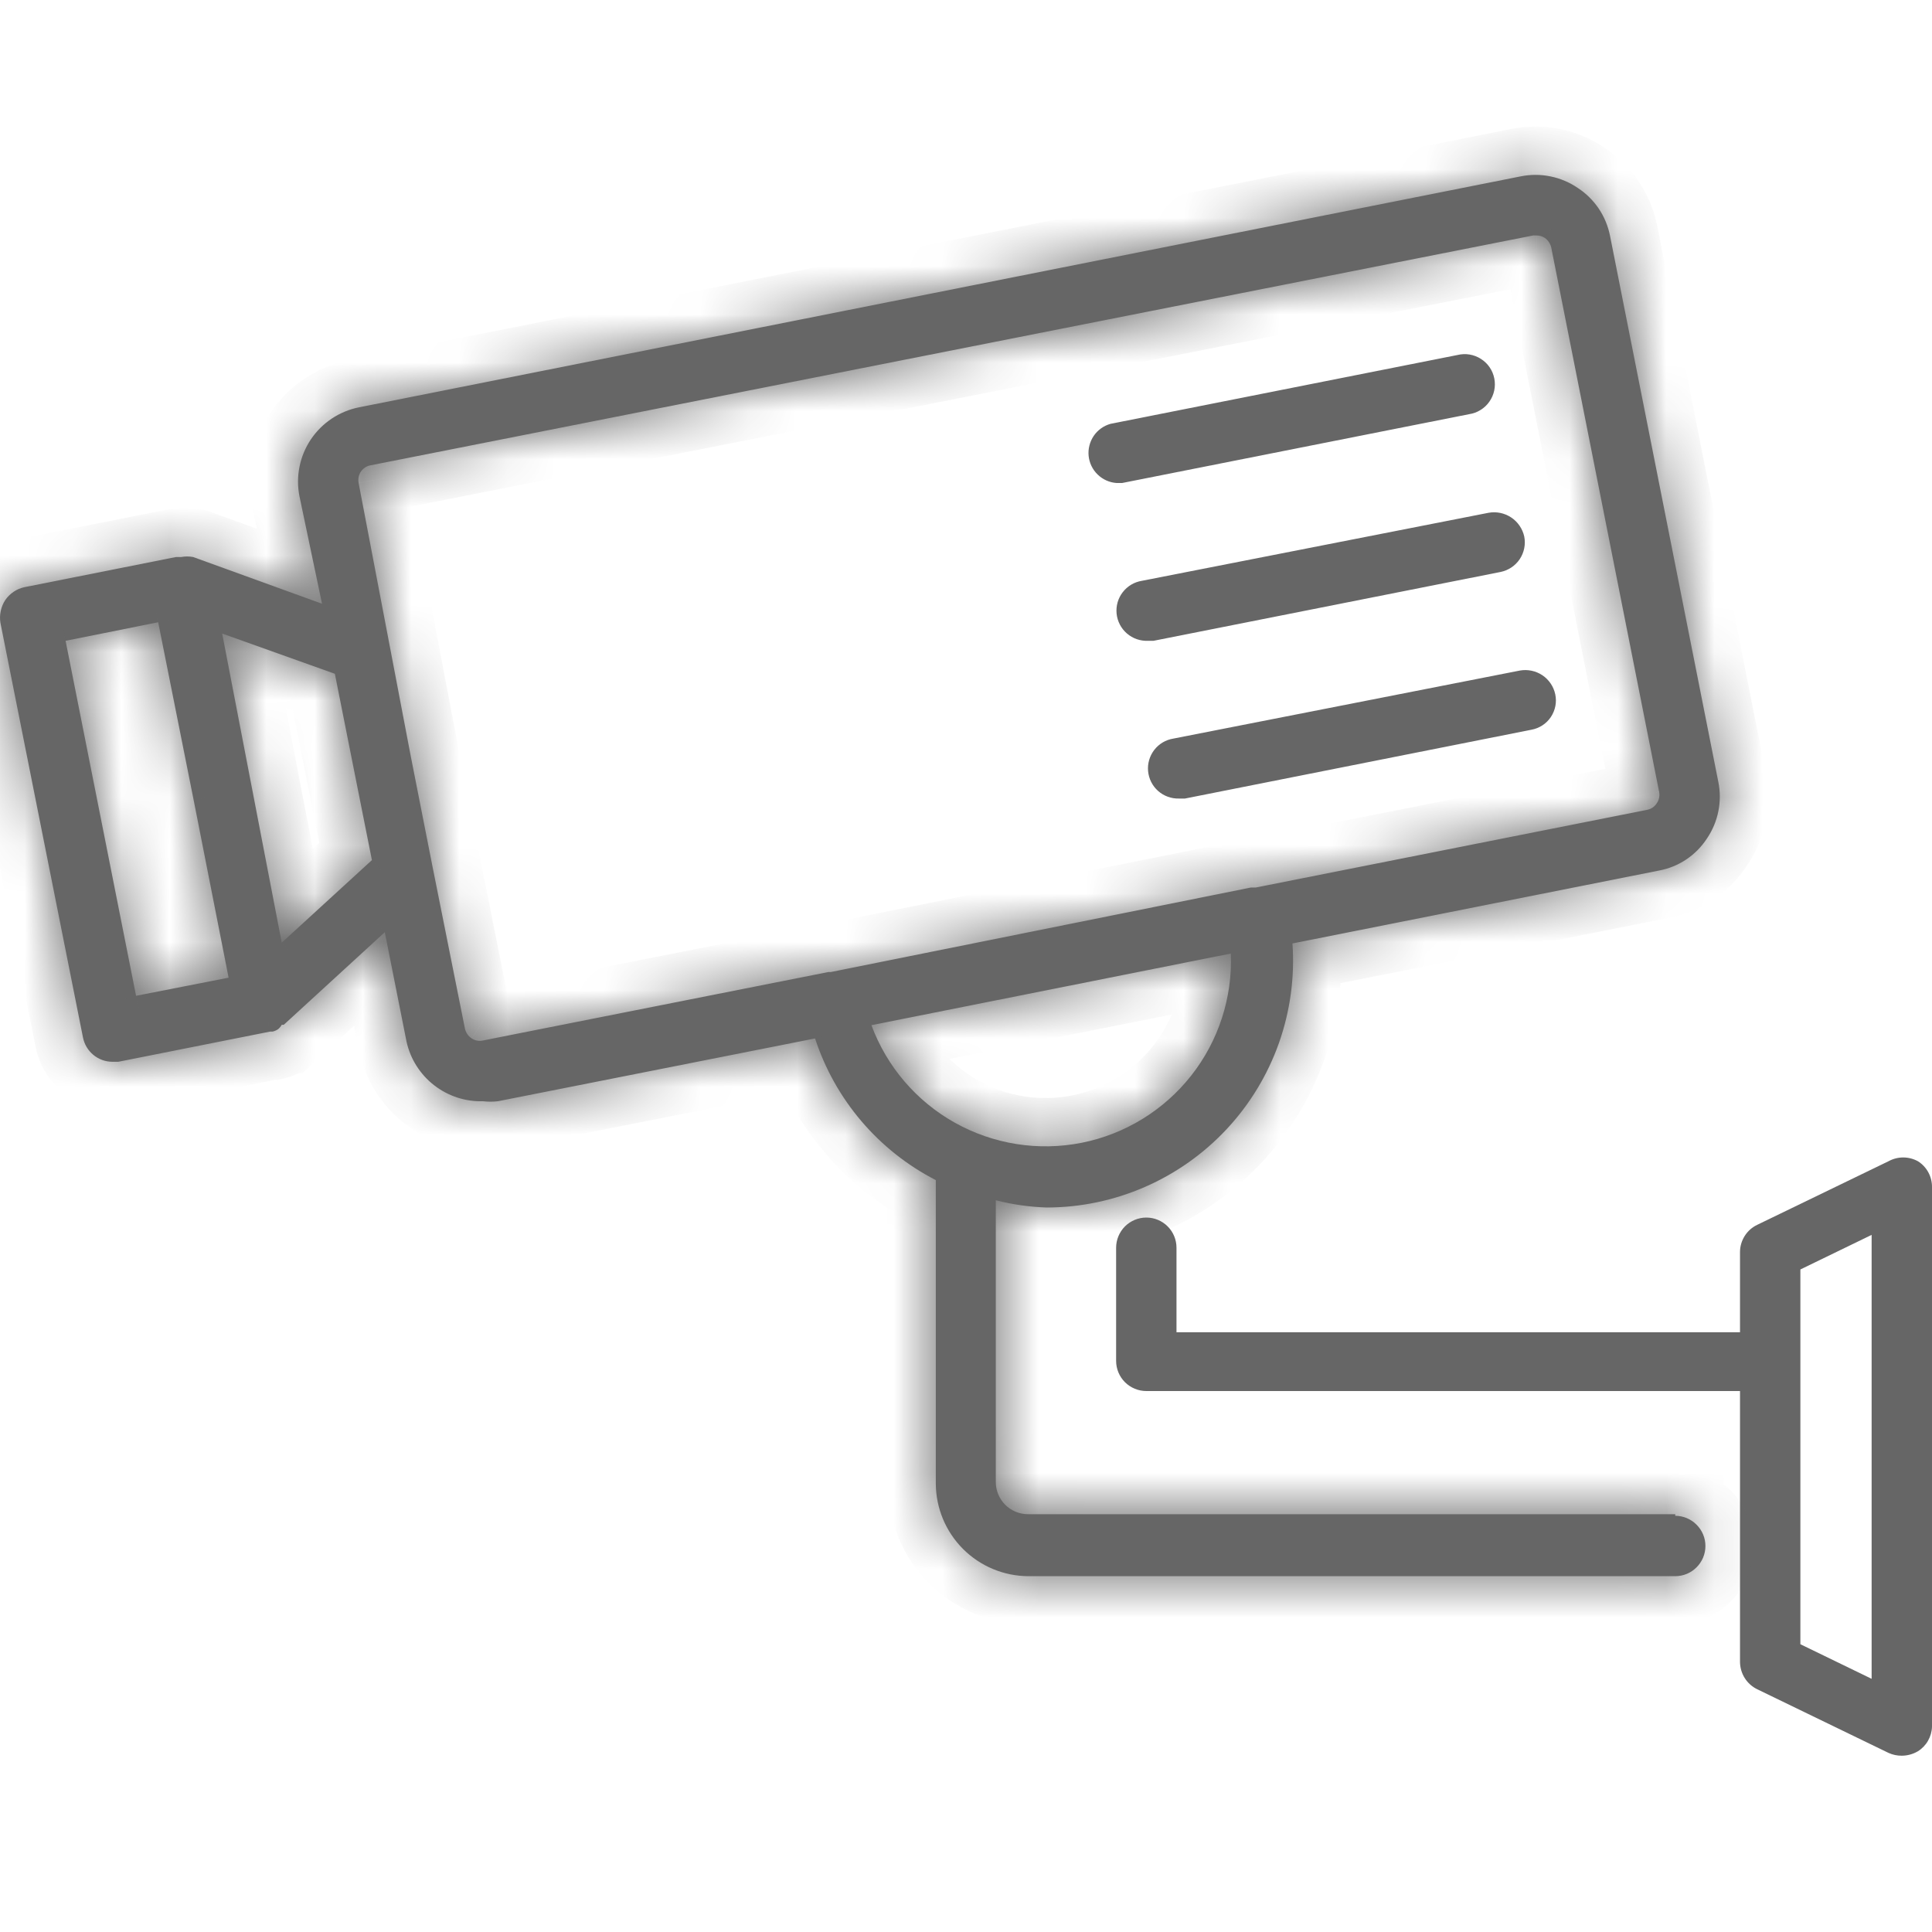
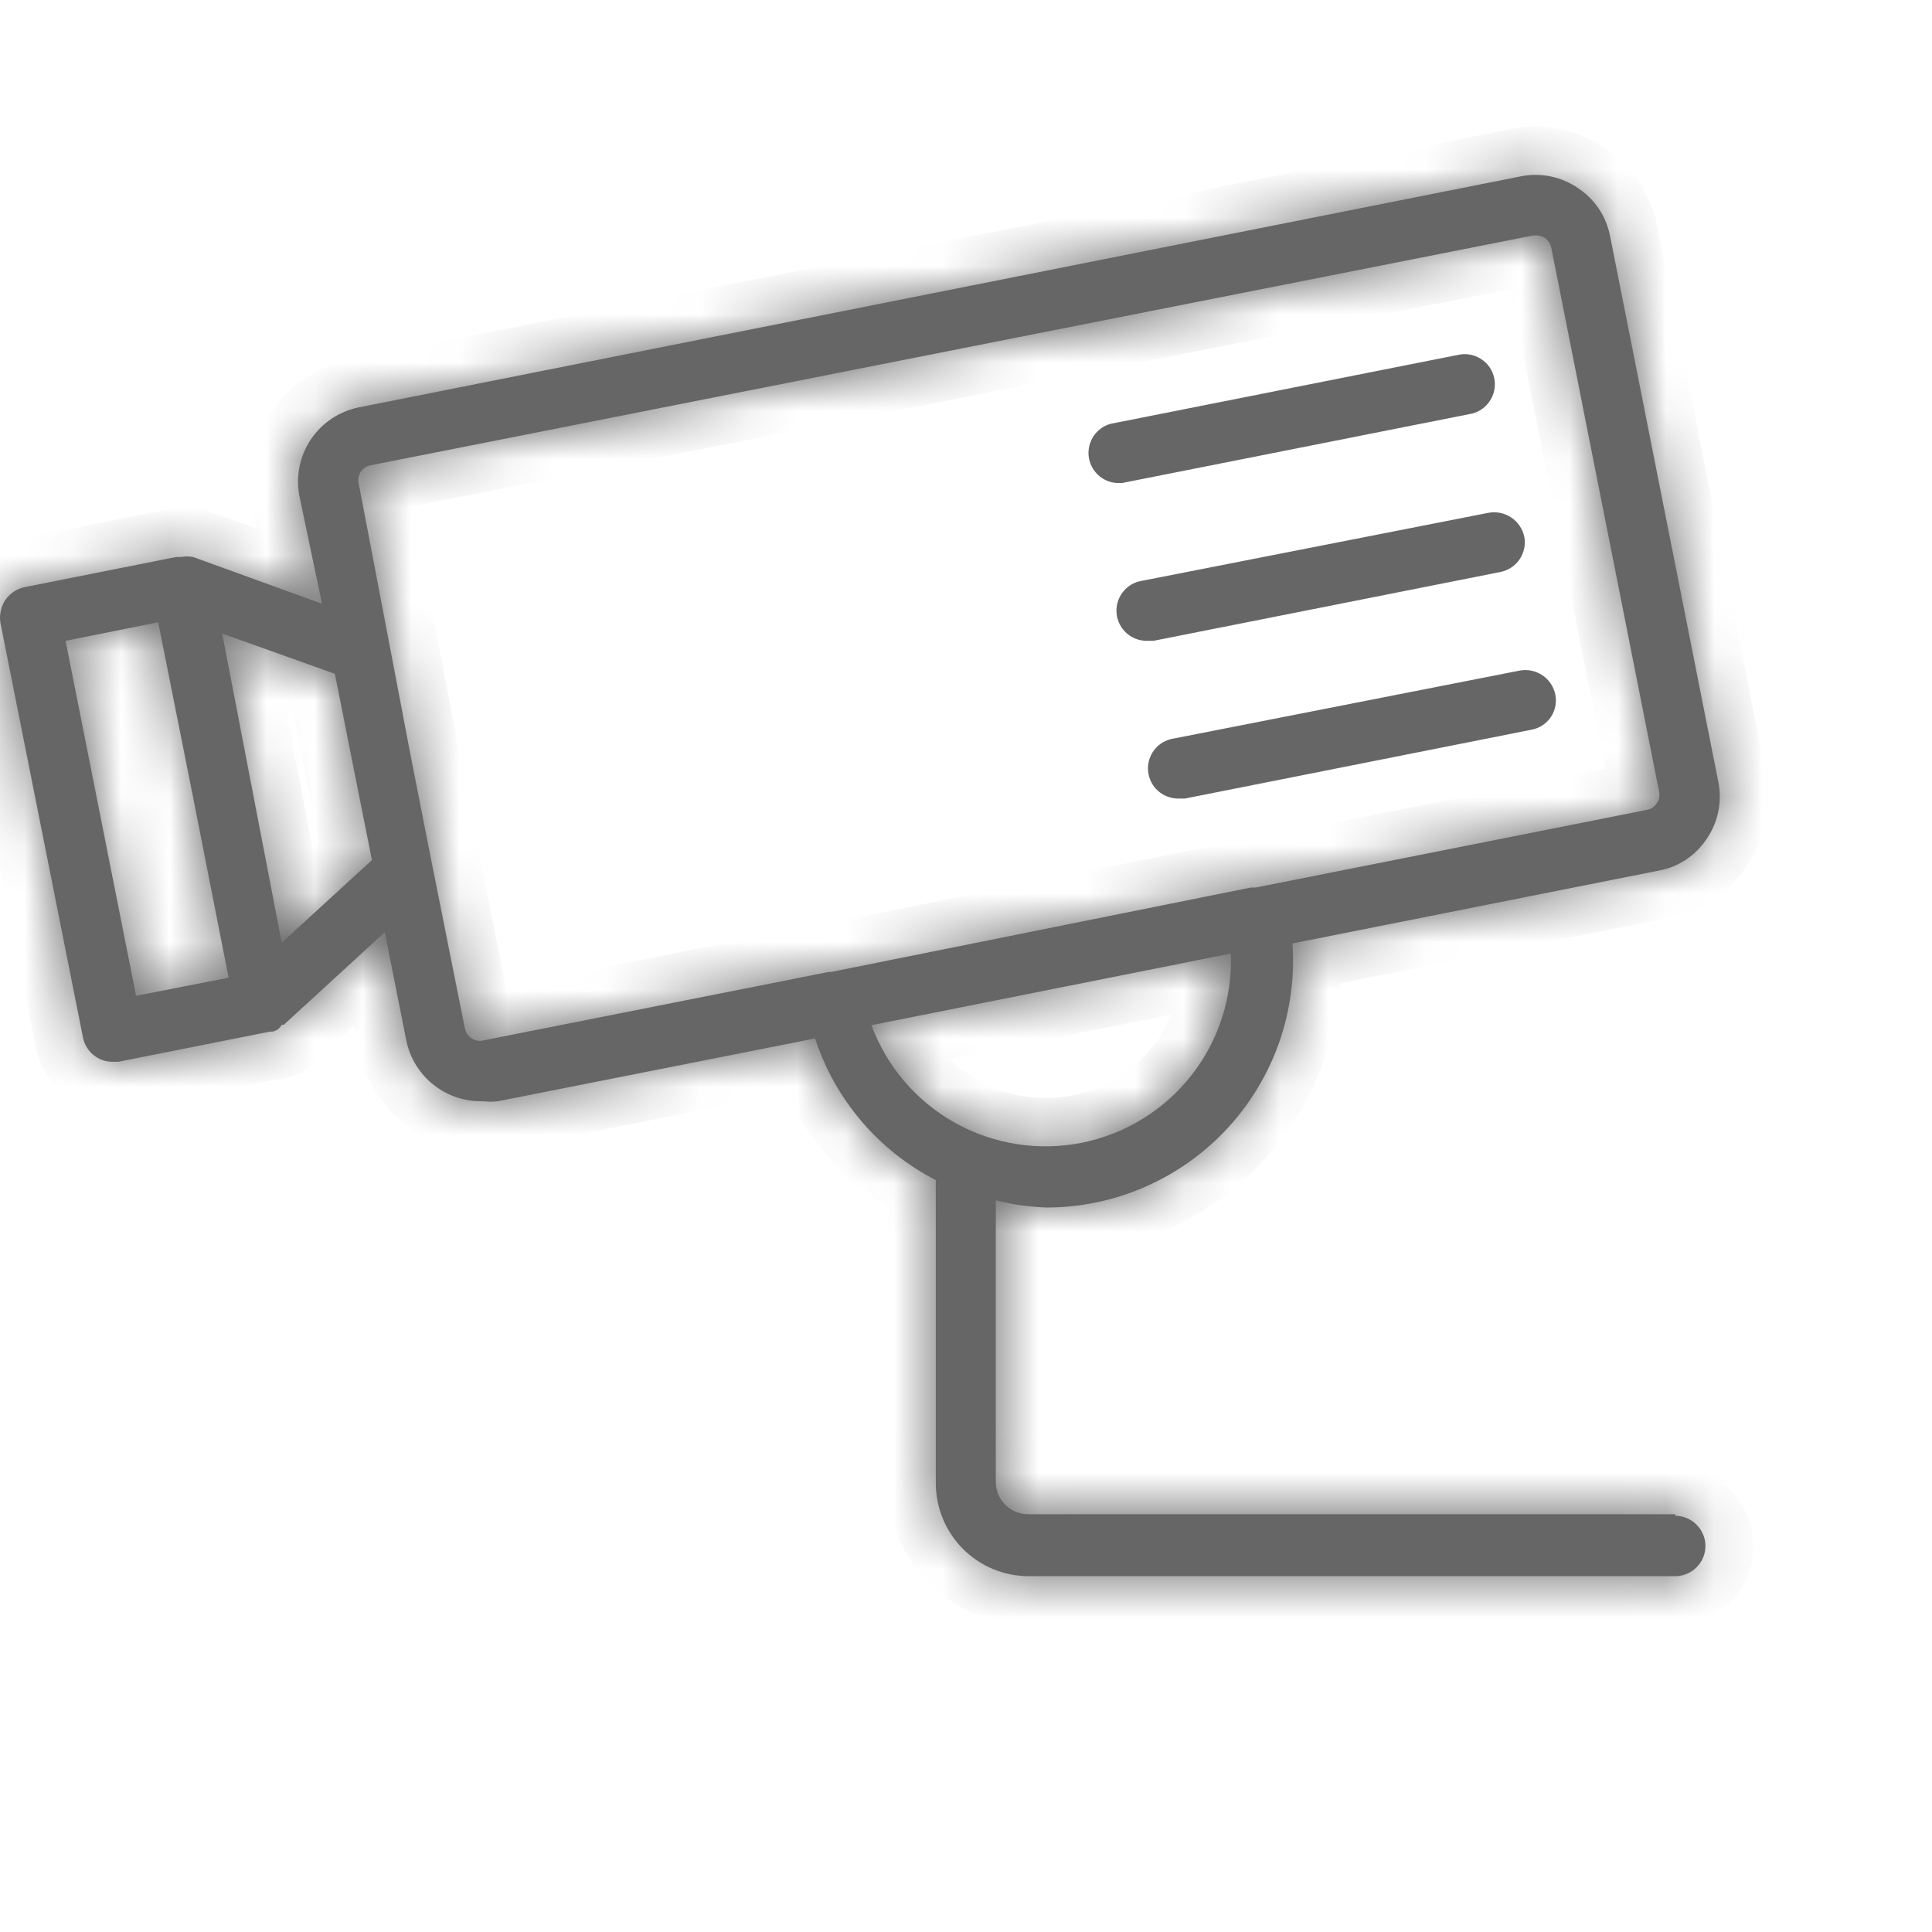
<svg xmlns="http://www.w3.org/2000/svg" width="40" height="40" viewBox="0 0 40 40" fill="none">
  <g clip-path="url(#clip0_5015_3366)">
-     <path d="M39.708 24.042C39.615 23.991 39.511 23.964 39.404 23.964C39.298 23.964 39.193 23.991 39.1 24.042L36.383 25.358C36.277 25.408 36.187 25.487 36.124 25.586C36.061 25.685 36.026 25.799 36.025 25.917V27.583H24.358V25.833C24.358 25.668 24.293 25.509 24.175 25.391C24.058 25.274 23.899 25.208 23.733 25.208C23.568 25.208 23.409 25.274 23.291 25.391C23.174 25.509 23.108 25.668 23.108 25.833V28.175C23.108 28.341 23.174 28.5 23.291 28.617C23.409 28.734 23.568 28.8 23.733 28.8H36.025V34.408C36.026 34.527 36.06 34.643 36.123 34.743C36.186 34.843 36.277 34.924 36.383 34.975L39.1 36.292C39.186 36.331 39.28 36.351 39.375 36.35C39.492 36.349 39.607 36.318 39.708 36.258C39.795 36.204 39.867 36.129 39.917 36.041C39.968 35.952 39.997 35.852 40 35.75V24.575C40.001 24.469 39.974 24.364 39.923 24.27C39.872 24.177 39.798 24.098 39.708 24.042ZM38.75 34.758L37.275 34.042V26.283L38.75 25.567V34.758Z" fill="#666666" />
    <mask id="path-2-inside-1_5015_3366" fill="white">
      <path d="M34.684 31.35H21.284C21.107 31.35 20.937 31.28 20.812 31.155C20.687 31.03 20.617 30.86 20.617 30.683V24.85C20.96 24.938 21.312 24.988 21.667 25C22.367 25 23.061 24.855 23.703 24.575C24.345 24.295 24.923 23.886 25.401 23.373C25.878 22.861 26.245 22.255 26.479 21.595C26.712 20.934 26.808 20.232 26.759 19.533L34.342 18.025C34.545 17.988 34.739 17.91 34.911 17.795C35.083 17.68 35.229 17.532 35.342 17.358C35.457 17.188 35.537 16.996 35.577 16.794C35.617 16.593 35.617 16.385 35.575 16.183L33.334 4.883C33.294 4.682 33.215 4.49 33.101 4.32C32.986 4.15 32.839 4.004 32.667 3.892C32.497 3.775 32.305 3.694 32.104 3.653C31.902 3.611 31.694 3.61 31.492 3.65L7.433 8.433C7.232 8.473 7.039 8.553 6.868 8.667C6.697 8.781 6.55 8.928 6.435 9.099C6.321 9.27 6.241 9.462 6.201 9.663C6.16 9.865 6.16 10.073 6.2 10.275L6.667 12.5L4 11.533C3.918 11.517 3.833 11.517 3.75 11.533H3.642L0.5 12.158C0.34 12.194 0.2 12.29 0.108 12.425C0.019 12.563 -0.017 12.729 0.008 12.892L1.717 21.475C1.744 21.617 1.819 21.745 1.93 21.838C2.041 21.931 2.181 21.982 2.325 21.983H2.45L5.592 21.358H5.642C5.683 21.349 5.723 21.332 5.758 21.308C5.789 21.282 5.814 21.251 5.833 21.217H5.875L7.967 19.3L8.417 21.567C8.496 21.924 8.698 22.243 8.987 22.468C9.276 22.693 9.634 22.811 10 22.8C10.103 22.812 10.206 22.812 10.309 22.8L16.875 21.5C17.29 22.769 18.188 23.823 19.375 24.433V30.717C19.377 31.224 19.58 31.711 19.939 32.07C20.298 32.429 20.784 32.631 21.292 32.633H34.684C34.849 32.633 35.008 32.568 35.125 32.45C35.243 32.333 35.309 32.174 35.309 32.008C35.309 31.843 35.243 31.684 35.125 31.567C35.008 31.449 34.849 31.383 34.684 31.383V31.35ZM2.817 20.617L1.358 13.267L3.275 12.883L4.008 16.558L4.733 20.242L2.817 20.617ZM5.833 19.517L4.6 13.117L6.933 13.95L7.7 17.808L5.833 19.517ZM10 21.542C9.96 21.551 9.919 21.552 9.879 21.545C9.839 21.538 9.801 21.523 9.767 21.5C9.731 21.477 9.699 21.446 9.675 21.41C9.651 21.374 9.634 21.334 9.625 21.292L8.958 17.958L8.508 15.675L7.425 10C7.417 9.96 7.417 9.918 7.425 9.877C7.433 9.836 7.449 9.798 7.472 9.764C7.496 9.729 7.526 9.7 7.56 9.678C7.595 9.655 7.634 9.64 7.675 9.633L31.742 4.875H31.808C31.87 4.874 31.931 4.891 31.983 4.925C32.051 4.973 32.099 5.044 32.117 5.125L34.35 16.392C34.359 16.433 34.359 16.476 34.35 16.518C34.342 16.559 34.325 16.599 34.3 16.633C34.278 16.668 34.248 16.698 34.214 16.721C34.18 16.744 34.141 16.759 34.1 16.767L26 18.375H25.95H25.9L17.2 20.125H17.15L10 21.542ZM18.042 21.225L25.483 19.742C25.519 20.655 25.228 21.552 24.662 22.27C24.096 22.988 23.292 23.481 22.396 23.66C21.499 23.838 20.568 23.691 19.77 23.245C18.972 22.799 18.359 22.083 18.042 21.225Z" />
    </mask>
    <path d="M34.684 31.35H21.284C21.107 31.35 20.937 31.28 20.812 31.155C20.687 31.03 20.617 30.86 20.617 30.683V24.85C20.96 24.938 21.312 24.988 21.667 25C22.367 25 23.061 24.855 23.703 24.575C24.345 24.295 24.923 23.886 25.401 23.373C25.878 22.861 26.245 22.255 26.479 21.595C26.712 20.934 26.808 20.232 26.759 19.533L34.342 18.025C34.545 17.988 34.739 17.91 34.911 17.795C35.083 17.68 35.229 17.532 35.342 17.358C35.457 17.188 35.537 16.996 35.577 16.794C35.617 16.593 35.617 16.385 35.575 16.183L33.334 4.883C33.294 4.682 33.215 4.49 33.101 4.32C32.986 4.15 32.839 4.004 32.667 3.892C32.497 3.775 32.305 3.694 32.104 3.653C31.902 3.611 31.694 3.61 31.492 3.65L7.433 8.433C7.232 8.473 7.039 8.553 6.868 8.667C6.697 8.781 6.55 8.928 6.435 9.099C6.321 9.27 6.241 9.462 6.201 9.663C6.16 9.865 6.16 10.073 6.2 10.275L6.667 12.5L4 11.533C3.918 11.517 3.833 11.517 3.75 11.533H3.642L0.5 12.158C0.34 12.194 0.2 12.29 0.108 12.425C0.019 12.563 -0.017 12.729 0.008 12.892L1.717 21.475C1.744 21.617 1.819 21.745 1.93 21.838C2.041 21.931 2.181 21.982 2.325 21.983H2.45L5.592 21.358H5.642C5.683 21.349 5.723 21.332 5.758 21.308C5.789 21.282 5.814 21.251 5.833 21.217H5.875L7.967 19.3L8.417 21.567C8.496 21.924 8.698 22.243 8.987 22.468C9.276 22.693 9.634 22.811 10 22.8C10.103 22.812 10.206 22.812 10.309 22.8L16.875 21.5C17.29 22.769 18.188 23.823 19.375 24.433V30.717C19.377 31.224 19.58 31.711 19.939 32.07C20.298 32.429 20.784 32.631 21.292 32.633H34.684C34.849 32.633 35.008 32.568 35.125 32.45C35.243 32.333 35.309 32.174 35.309 32.008C35.309 31.843 35.243 31.684 35.125 31.567C35.008 31.449 34.849 31.383 34.684 31.383V31.35ZM2.817 20.617L1.358 13.267L3.275 12.883L4.008 16.558L4.733 20.242L2.817 20.617ZM5.833 19.517L4.6 13.117L6.933 13.95L7.7 17.808L5.833 19.517ZM10 21.542C9.96 21.551 9.919 21.552 9.879 21.545C9.839 21.538 9.801 21.523 9.767 21.5C9.731 21.477 9.699 21.446 9.675 21.41C9.651 21.374 9.634 21.334 9.625 21.292L8.958 17.958L8.508 15.675L7.425 10C7.417 9.96 7.417 9.918 7.425 9.877C7.433 9.836 7.449 9.798 7.472 9.764C7.496 9.729 7.526 9.7 7.56 9.678C7.595 9.655 7.634 9.64 7.675 9.633L31.742 4.875H31.808C31.87 4.874 31.931 4.891 31.983 4.925C32.051 4.973 32.099 5.044 32.117 5.125L34.35 16.392C34.359 16.433 34.359 16.476 34.35 16.518C34.342 16.559 34.325 16.599 34.3 16.633C34.278 16.668 34.248 16.698 34.214 16.721C34.18 16.744 34.141 16.759 34.1 16.767L26 18.375H25.95H25.9L17.2 20.125H17.15L10 21.542ZM18.042 21.225L25.483 19.742C25.519 20.655 25.228 21.552 24.662 22.27C24.096 22.988 23.292 23.481 22.396 23.66C21.499 23.838 20.568 23.691 19.77 23.245C18.972 22.799 18.359 22.083 18.042 21.225Z" fill="#666666" />
    <path d="M34.684 31.35H35.684V30.35H34.684V31.35ZM21.284 31.35V30.35V31.35ZM20.617 24.85L20.865 23.881L19.617 23.562V24.85H20.617ZM21.667 25L21.634 26L21.651 26L21.668 26L21.667 25ZM26.759 19.533L26.563 18.553L25.699 18.724L25.761 19.604L26.759 19.533ZM34.342 18.025L34.162 17.041L34.154 17.043L34.147 17.044L34.342 18.025ZM35.342 17.358L34.514 16.798L34.508 16.806L34.503 16.814L35.342 17.358ZM35.575 16.183L34.594 16.378L34.596 16.385L35.575 16.183ZM33.334 4.883L32.352 5.074L32.353 5.078L33.334 4.883ZM32.667 3.892L32.102 4.717L32.111 4.723L32.12 4.729L32.667 3.892ZM31.492 3.65L31.299 2.669L31.297 2.669L31.492 3.65ZM7.433 8.433L7.627 9.414L7.628 9.414L7.433 8.433ZM6.2 10.275L5.219 10.47L5.221 10.48L6.2 10.275ZM6.667 12.5L6.326 13.44L8.014 14.052L7.646 12.295L6.667 12.5ZM4 11.533L4.341 10.593L4.272 10.568L4.2 10.554L4 11.533ZM3.75 11.533V12.533H3.851L3.95 12.513L3.75 11.533ZM3.642 11.533V10.533H3.543L3.447 10.553L3.642 11.533ZM0.5 12.158L0.305 11.178L0.294 11.18L0.282 11.182L0.5 12.158ZM0.108 12.425L-0.72 11.865L-0.725 11.872L-0.73 11.879L0.108 12.425ZM0.008 12.892L-0.98 13.046L-0.976 13.067L-0.972 13.087L0.008 12.892ZM1.717 21.475L2.699 21.288L2.698 21.28L1.717 21.475ZM2.325 21.983L2.316 22.983H2.325V21.983ZM2.45 21.983V22.983H2.549L2.645 22.964L2.45 21.983ZM5.592 21.358V20.358H5.493L5.397 20.378L5.592 21.358ZM5.642 21.358V22.358H5.754L5.863 22.334L5.642 21.358ZM5.758 21.308L6.313 22.141L6.364 22.107L6.411 22.066L5.758 21.308ZM5.833 21.217V20.217H5.248L4.961 20.727L5.833 21.217ZM5.875 21.217V22.217H6.264L6.551 21.954L5.875 21.217ZM7.967 19.3L8.948 19.105L8.602 17.362L7.291 18.563L7.967 19.3ZM8.417 21.567L7.436 21.762L7.438 21.772L7.441 21.783L8.417 21.567ZM10 22.8L10.12 21.807L10.046 21.798L9.971 21.8L10 22.8ZM10.309 22.8L10.428 23.793L10.466 23.788L10.503 23.781L10.309 22.8ZM16.875 21.5L17.826 21.19L17.551 20.347L16.681 20.519L16.875 21.5ZM19.375 24.433H20.375V23.823L19.832 23.544L19.375 24.433ZM19.375 30.717H18.375L18.375 30.721L19.375 30.717ZM21.292 32.633L21.288 33.633H21.292V32.633ZM34.684 31.383H33.684V32.383H34.684V31.383ZM2.817 20.617L1.836 20.811L2.03 21.79L3.009 21.598L2.817 20.617ZM1.358 13.267L1.162 12.286L0.183 12.482L0.378 13.461L1.358 13.267ZM3.275 12.883L4.256 12.688L4.06 11.707L3.079 11.903L3.275 12.883ZM4.008 16.558L4.99 16.365L4.989 16.363L4.008 16.558ZM4.733 20.242L4.925 21.223L5.908 21.031L5.715 20.049L4.733 20.242ZM5.833 19.517L4.852 19.706L5.19 21.461L6.509 20.254L5.833 19.517ZM4.6 13.117L4.936 12.175L3.287 11.586L3.618 13.306L4.6 13.117ZM6.933 13.95L7.914 13.755L7.804 13.199L7.27 13.008L6.933 13.95ZM7.7 17.808L8.375 18.546L8.791 18.166L8.681 17.613L7.7 17.808ZM10 21.542L9.806 20.561L9.789 20.564L9.773 20.568L10 21.542ZM9.767 21.5L10.317 20.665L10.311 20.661L9.767 21.5ZM9.625 21.292L8.645 21.488L8.645 21.49L9.625 21.292ZM8.958 17.958L7.977 18.152L7.978 18.154L8.958 17.958ZM8.508 15.675L7.526 15.863L7.527 15.868L8.508 15.675ZM7.425 10L8.407 9.813L8.406 9.805L8.404 9.797L7.425 10ZM7.675 9.633L7.843 10.619L7.856 10.617L7.869 10.614L7.675 9.633ZM31.742 4.875V3.875H31.644L31.548 3.894L31.742 4.875ZM31.808 4.875V5.875H31.819L31.83 5.875L31.808 4.875ZM31.983 4.925L32.56 4.108L32.545 4.097L32.53 4.087L31.983 4.925ZM32.117 5.125L33.098 4.931L33.095 4.919L33.093 4.908L32.117 5.125ZM34.35 16.392L33.369 16.586L33.372 16.598L34.35 16.392ZM34.3 16.633L33.484 16.056L33.471 16.074L33.459 16.093L34.3 16.633ZM34.1 16.767L33.925 15.782L33.915 15.784L33.905 15.786L34.1 16.767ZM26 18.375V19.375H26.099L26.195 19.356L26 18.375ZM25.9 18.375V17.375H25.801L25.703 17.395L25.9 18.375ZM17.2 20.125V21.125H17.3L17.397 21.105L17.2 20.125ZM17.15 20.125V19.125H17.052L16.956 19.144L17.15 20.125ZM18.042 21.225L17.846 20.244L16.697 20.473L17.104 21.572L18.042 21.225ZM25.483 19.742L26.483 19.703L26.437 18.532L25.288 18.761L25.483 19.742ZM34.684 30.35H21.284V32.35H34.684V30.35ZM21.284 30.35C21.372 30.35 21.457 30.385 21.519 30.448L20.105 31.862C20.418 32.175 20.841 32.35 21.284 32.35V30.35ZM21.519 30.448C21.582 30.51 21.617 30.595 21.617 30.683H19.617C19.617 31.125 19.792 31.549 20.105 31.862L21.519 30.448ZM21.617 30.683V24.85H19.617V30.683H21.617ZM20.369 25.819C20.783 25.925 21.207 25.985 21.634 26L21.7 24.001C21.418 23.991 21.138 23.951 20.865 23.881L20.369 25.819ZM21.668 26C22.506 25.999 23.334 25.826 24.102 25.492L23.304 23.658C22.787 23.883 22.23 24 21.666 24L21.668 26ZM24.102 25.492C24.87 25.157 25.561 24.668 26.133 24.055L24.669 22.692C24.285 23.104 23.82 23.433 23.304 23.658L24.102 25.492ZM26.133 24.055C26.704 23.442 27.142 22.718 27.422 21.928L25.536 21.261C25.348 21.793 25.053 22.279 24.669 22.692L26.133 24.055ZM27.422 21.928C27.701 21.138 27.815 20.299 27.756 19.463L25.761 19.604C25.8 20.166 25.724 20.73 25.536 21.261L27.422 21.928ZM26.954 20.514L34.537 19.006L34.147 17.044L26.563 18.553L26.954 20.514ZM34.521 19.009C34.859 18.947 35.18 18.817 35.465 18.627L34.356 16.963C34.297 17.002 34.231 17.029 34.162 17.041L34.521 19.009ZM35.465 18.627C35.751 18.437 35.994 18.19 36.181 17.903L34.503 16.814C34.465 16.873 34.414 16.924 34.356 16.963L35.465 18.627ZM36.17 17.919C36.36 17.638 36.492 17.322 36.558 16.989L34.596 16.6C34.582 16.671 34.554 16.738 34.514 16.798L36.17 17.919ZM36.558 16.989C36.624 16.657 36.623 16.314 36.555 15.982L34.596 16.385C34.61 16.456 34.611 16.529 34.596 16.6L36.558 16.989ZM36.556 15.989L34.314 4.689L32.353 5.078L34.594 16.378L36.556 15.989ZM34.315 4.693C34.251 4.36 34.12 4.043 33.931 3.762L32.271 4.878C32.311 4.937 32.338 5.004 32.352 5.074L34.315 4.693ZM33.931 3.762C33.741 3.481 33.498 3.24 33.214 3.055L32.12 4.729C32.18 4.768 32.231 4.819 32.271 4.878L33.931 3.762ZM33.232 3.067C32.952 2.875 32.637 2.741 32.305 2.673L31.902 4.632C31.974 4.647 32.042 4.676 32.102 4.717L33.232 3.067ZM32.305 2.673C31.973 2.605 31.631 2.603 31.299 2.669L31.685 4.631C31.757 4.617 31.831 4.617 31.902 4.632L32.305 2.673ZM31.297 2.669L7.238 7.453L7.628 9.414L31.687 4.631L31.297 2.669ZM7.24 7.452C6.909 7.518 6.594 7.648 6.314 7.835L7.423 9.499C7.485 9.458 7.554 9.429 7.627 9.414L7.24 7.452ZM6.314 7.835C6.033 8.022 5.792 8.262 5.604 8.542L7.266 9.655C7.308 9.593 7.361 9.54 7.423 9.499L6.314 7.835ZM5.604 8.542C5.417 8.822 5.286 9.137 5.22 9.468L7.181 9.859C7.196 9.786 7.225 9.717 7.266 9.655L5.604 8.542ZM5.22 9.468C5.154 9.798 5.154 10.139 5.219 10.47L7.181 10.081C7.167 10.008 7.167 9.932 7.181 9.859L5.22 9.468ZM5.221 10.48L5.688 12.705L7.646 12.295L7.179 10.07L5.221 10.48ZM7.008 11.56L4.341 10.593L3.659 12.473L6.326 13.44L7.008 11.56ZM4.2 10.554C3.986 10.51 3.765 10.51 3.55 10.554L3.95 12.513C3.901 12.523 3.85 12.523 3.8 12.513L4.2 10.554ZM3.75 10.533H3.642V12.533H3.75V10.533ZM3.447 10.553L0.305 11.178L0.695 13.139L3.837 12.514L3.447 10.553ZM0.282 11.182C-0.127 11.274 -0.485 11.518 -0.72 11.865L0.937 12.986C0.885 13.061 0.807 13.114 0.718 13.134L0.282 11.182ZM-0.73 11.879C-0.954 12.224 -1.043 12.64 -0.98 13.046L0.996 12.737C1.009 12.819 0.991 12.902 0.946 12.971L-0.73 11.879ZM-0.972 13.087L0.736 21.67L2.698 21.28L0.989 12.697L-0.972 13.087ZM0.734 21.662C0.805 22.031 1 22.364 1.289 22.605L2.571 21.071C2.638 21.126 2.683 21.203 2.699 21.288L0.734 21.662ZM1.289 22.605C1.577 22.846 1.94 22.98 2.316 22.983L2.334 20.983C2.421 20.984 2.505 21.015 2.571 21.071L1.289 22.605ZM2.325 22.983H2.45V20.983H2.325V22.983ZM2.645 22.964L5.787 22.339L5.397 20.378L2.255 21.003L2.645 22.964ZM5.592 22.358H5.642V20.358H5.592V22.358ZM5.863 22.334C6.023 22.297 6.176 22.232 6.313 22.141L5.204 20.476C5.27 20.432 5.344 20.401 5.421 20.383L5.863 22.334ZM6.411 22.066C6.529 21.964 6.629 21.843 6.705 21.706L4.961 20.727C4.999 20.66 5.048 20.601 5.106 20.551L6.411 22.066ZM5.833 22.217H5.875V20.217H5.833V22.217ZM6.551 21.954L8.642 20.037L7.291 18.563L5.2 20.48L6.551 21.954ZM6.986 19.495L7.436 21.762L9.398 21.372L8.948 19.105L6.986 19.495ZM7.441 21.783C7.57 22.368 7.9 22.889 8.372 23.257L9.601 21.679C9.496 21.597 9.422 21.481 9.393 21.35L7.441 21.783ZM8.372 23.257C8.845 23.625 9.431 23.817 10.029 23.8L9.971 21.8C9.837 21.804 9.707 21.762 9.601 21.679L8.372 23.257ZM9.881 23.793C10.062 23.815 10.246 23.815 10.428 23.793L10.189 21.807C10.166 21.81 10.143 21.81 10.12 21.807L9.881 23.793ZM10.503 23.781L17.069 22.481L16.681 20.519L10.114 21.819L10.503 23.781ZM15.925 21.811C16.421 23.33 17.496 24.592 18.918 25.323L19.832 23.544C18.879 23.054 18.158 22.208 17.826 21.19L15.925 21.811ZM18.375 24.433V30.717H20.375V24.433H18.375ZM18.375 30.721C18.378 31.492 18.686 32.231 19.232 32.777L20.646 31.363C20.474 31.19 20.376 30.956 20.375 30.712L18.375 30.721ZM19.232 32.777C19.777 33.322 20.516 33.63 21.288 33.633L21.296 31.633C21.052 31.632 20.819 31.535 20.646 31.363L19.232 32.777ZM21.292 33.633H34.684V31.633H21.292V33.633ZM34.684 33.633C35.114 33.633 35.528 33.462 35.833 33.157L34.418 31.743C34.489 31.673 34.584 31.633 34.684 31.633V33.633ZM35.833 33.157C36.137 32.853 36.309 32.439 36.309 32.008H34.309C34.309 31.909 34.348 31.814 34.418 31.743L35.833 33.157ZM36.309 32.008C36.309 31.577 36.137 31.164 35.833 30.859L34.418 32.274C34.348 32.203 34.309 32.108 34.309 32.008H36.309ZM35.833 30.859C35.528 30.555 35.114 30.383 34.684 30.383V32.383C34.584 32.383 34.489 32.344 34.418 32.274L35.833 30.859ZM35.684 31.383V31.35H33.684V31.383H35.684ZM3.798 20.422L2.339 13.072L0.378 13.461L1.836 20.811L3.798 20.422ZM1.555 14.247L3.471 13.864L3.079 11.903L1.162 12.286L1.555 14.247ZM2.294 13.079L3.028 16.754L4.989 16.363L4.256 12.688L2.294 13.079ZM3.027 16.752L3.752 20.435L5.715 20.049L4.99 16.365L3.027 16.752ZM4.541 19.26L2.625 19.635L3.009 21.598L4.925 21.223L4.541 19.26ZM6.815 19.328L5.582 12.928L3.618 13.306L4.852 19.706L6.815 19.328ZM4.264 14.059L6.597 14.892L7.27 13.008L4.936 12.175L4.264 14.059ZM5.953 14.145L6.719 18.003L8.681 17.613L7.914 13.755L5.953 14.145ZM7.025 17.071L5.158 18.779L6.509 20.254L8.375 18.546L7.025 17.071ZM9.773 20.568C9.865 20.546 9.961 20.544 10.055 20.561L9.703 22.529C9.877 22.56 10.056 22.556 10.227 22.515L9.773 20.568ZM10.055 20.561C10.149 20.577 10.238 20.613 10.317 20.665L9.216 22.335C9.364 22.432 9.53 22.498 9.703 22.529L10.055 20.561ZM10.311 20.661C10.386 20.71 10.451 20.774 10.502 20.848L8.848 21.973C8.947 22.118 9.075 22.243 9.222 22.339L10.311 20.661ZM10.502 20.848C10.552 20.922 10.588 21.006 10.605 21.094L8.645 21.49C8.68 21.663 8.749 21.827 8.848 21.973L10.502 20.848ZM10.606 21.096L9.939 17.762L7.978 18.154L8.645 21.488L10.606 21.096ZM9.94 17.765L9.49 15.482L7.527 15.868L7.977 18.152L9.94 17.765ZM9.491 15.488L8.407 9.813L6.443 10.188L7.526 15.863L9.491 15.488ZM8.404 9.797C8.423 9.888 8.424 9.981 8.405 10.073L6.444 9.682C6.41 9.854 6.41 10.031 6.446 10.204L8.404 9.797ZM8.405 10.073C8.387 10.164 8.351 10.25 8.299 10.327L6.646 9.2C6.547 9.346 6.478 9.509 6.444 9.682L8.405 10.073ZM8.299 10.327C8.246 10.404 8.179 10.469 8.101 10.519L7.02 8.836C6.872 8.931 6.745 9.055 6.646 9.2L8.299 10.327ZM8.101 10.519C8.023 10.57 7.935 10.604 7.843 10.619L7.507 8.648C7.334 8.677 7.168 8.741 7.02 8.836L8.101 10.519ZM7.869 10.614L31.936 5.856L31.548 3.894L7.481 8.652L7.869 10.614ZM31.742 5.875H31.808V3.875H31.742V5.875ZM31.83 5.875C31.691 5.878 31.554 5.839 31.437 5.763L32.53 4.087C32.309 3.944 32.05 3.87 31.787 3.875L31.83 5.875ZM31.407 5.742C31.272 5.647 31.177 5.504 31.141 5.342L33.093 4.908C33.021 4.584 32.831 4.299 32.56 4.108L31.407 5.742ZM31.136 5.32L33.369 16.586L35.331 16.197L33.098 4.931L31.136 5.32ZM33.372 16.598C33.352 16.505 33.352 16.409 33.371 16.315L35.33 16.72C35.366 16.544 35.366 16.362 35.329 16.186L33.372 16.598ZM33.371 16.315C33.39 16.222 33.429 16.134 33.484 16.056L35.117 17.211C35.221 17.064 35.293 16.897 35.33 16.72L33.371 16.315ZM33.459 16.093C33.511 16.012 33.579 15.943 33.659 15.889L34.769 17.553C34.918 17.454 35.045 17.324 35.142 17.174L33.459 16.093ZM33.659 15.889C33.74 15.835 33.83 15.799 33.925 15.782L34.275 17.751C34.452 17.72 34.62 17.652 34.769 17.553L33.659 15.889ZM33.905 15.786L25.805 17.394L26.195 19.356L34.295 17.748L33.905 15.786ZM26 17.375H25.95V19.375H26V17.375ZM25.95 17.375H25.9V19.375H25.95V17.375ZM25.703 17.395L17.003 19.145L17.397 21.105L26.097 19.355L25.703 17.395ZM17.2 19.125H17.15V21.125H17.2V19.125ZM16.956 19.144L9.806 20.561L10.194 22.523L17.345 21.106L16.956 19.144ZM18.237 22.206L25.679 20.722L25.288 18.761L17.846 20.244L18.237 22.206ZM24.484 19.781C24.511 20.457 24.295 21.12 23.877 21.651L25.447 22.889C26.161 21.984 26.528 20.854 26.483 19.703L24.484 19.781ZM23.877 21.651C23.458 22.182 22.863 22.547 22.2 22.679L22.591 24.64C23.721 24.415 24.734 23.794 25.447 22.889L23.877 21.651ZM22.2 22.679C21.537 22.811 20.848 22.702 20.258 22.372L19.282 24.118C20.288 24.68 21.461 24.866 22.591 24.64L22.2 22.679ZM20.258 22.372C19.668 22.042 19.214 21.512 18.98 20.878L17.104 21.572C17.504 22.653 18.276 23.555 19.282 24.118L20.258 22.372Z" fill="#666666" mask="url(#path-2-inside-1_5015_3366)" />
    <path d="M24.292 15.292C24.135 15.317 23.994 15.401 23.898 15.526C23.801 15.652 23.755 15.809 23.77 15.967C23.785 16.125 23.859 16.271 23.977 16.376C24.096 16.481 24.25 16.537 24.408 16.533H24.533L31.708 15.108C31.789 15.093 31.866 15.062 31.935 15.017C32.004 14.972 32.063 14.914 32.109 14.845C32.154 14.777 32.186 14.7 32.202 14.619C32.218 14.539 32.217 14.456 32.2 14.375C32.166 14.214 32.07 14.072 31.933 13.98C31.796 13.889 31.629 13.854 31.467 13.883L24.292 15.292ZM23.642 12.025C23.484 12.05 23.342 12.134 23.245 12.261C23.147 12.387 23.102 12.546 23.118 12.705C23.134 12.864 23.21 13.01 23.331 13.115C23.451 13.219 23.607 13.274 23.767 13.267H23.883L31.067 11.842C31.229 11.809 31.372 11.714 31.464 11.577C31.556 11.439 31.59 11.271 31.558 11.108C31.522 10.946 31.425 10.805 31.287 10.713C31.148 10.621 30.98 10.587 30.817 10.617L23.642 12.025ZM23.117 10H23.233L30.417 8.575C30.5 8.563 30.581 8.533 30.652 8.489C30.724 8.445 30.787 8.386 30.835 8.317C30.884 8.248 30.918 8.17 30.936 8.087C30.954 8.004 30.954 7.919 30.938 7.836C30.922 7.753 30.889 7.674 30.841 7.604C30.793 7.534 30.732 7.475 30.66 7.43C30.589 7.384 30.509 7.354 30.426 7.34C30.342 7.326 30.257 7.33 30.175 7.35L22.992 8.775C22.85 8.815 22.727 8.903 22.644 9.025C22.562 9.147 22.524 9.294 22.539 9.44C22.554 9.586 22.62 9.723 22.726 9.825C22.832 9.928 22.97 9.99 23.117 10Z" fill="#666666" />
  </g>
  <defs>
    <clipPath id="clip0_5015_3366">
      <rect width="40" height="40" fill="white" />
    </clipPath>
  </defs>
</svg>